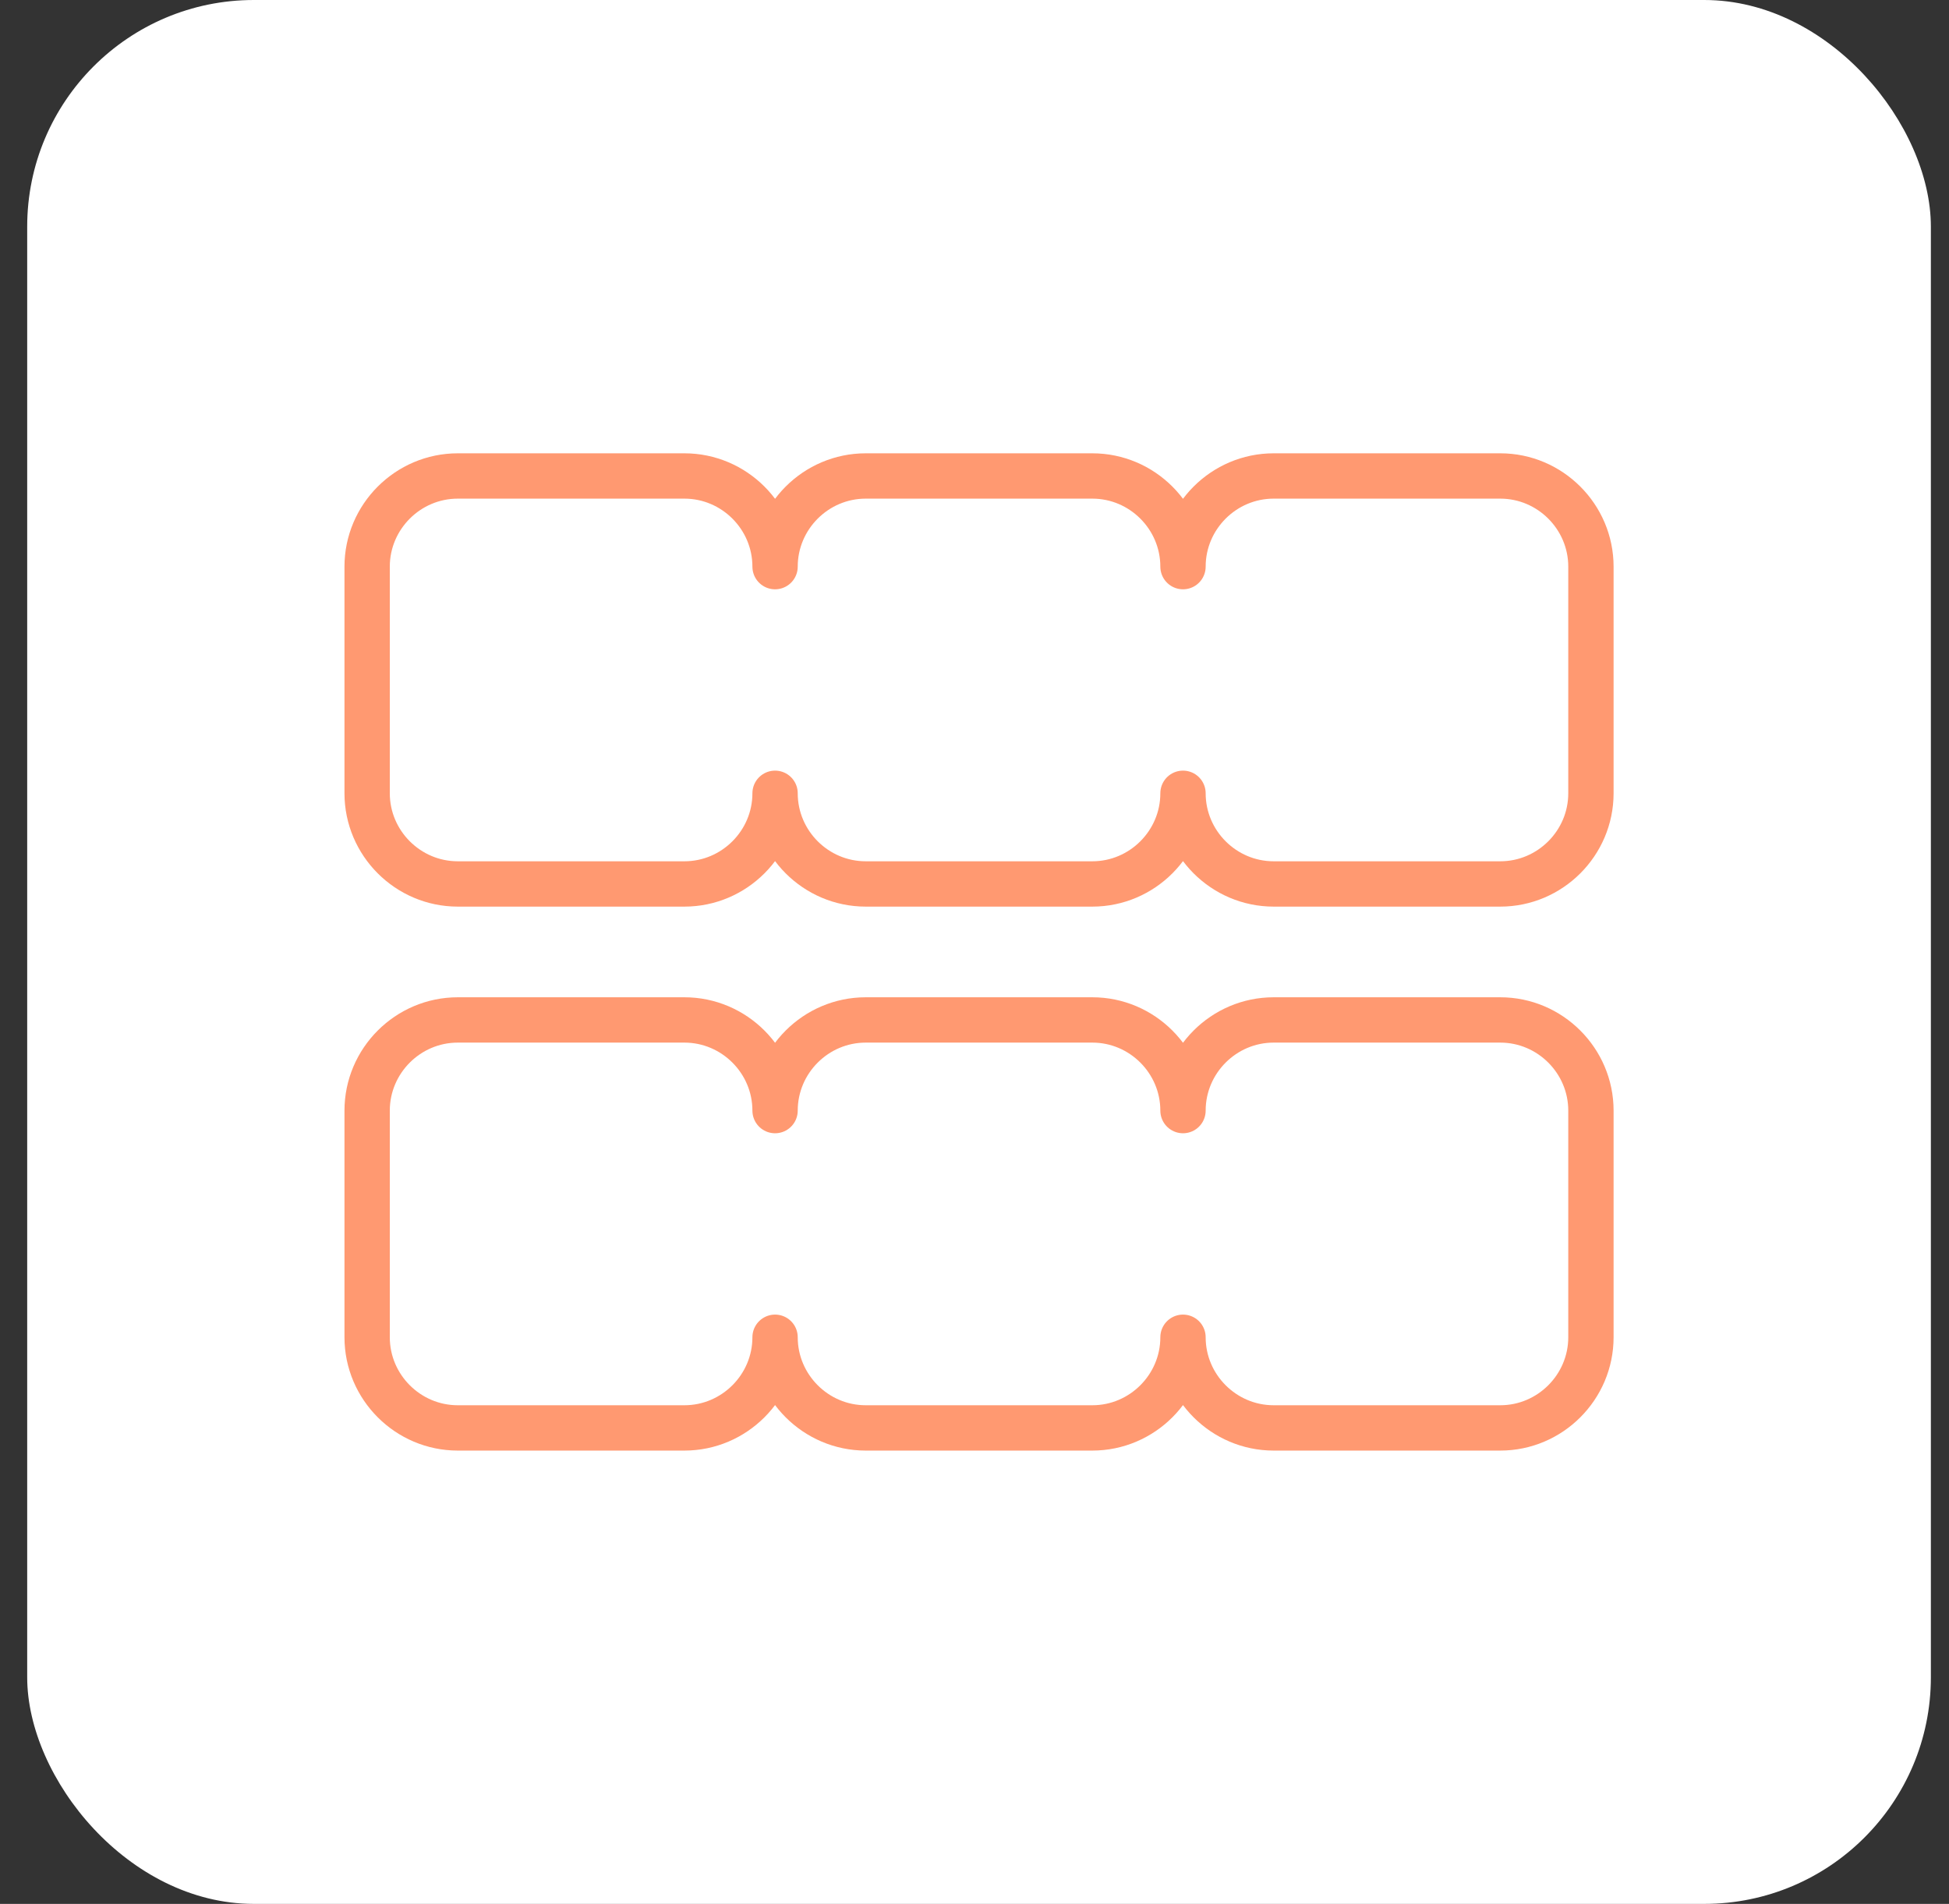
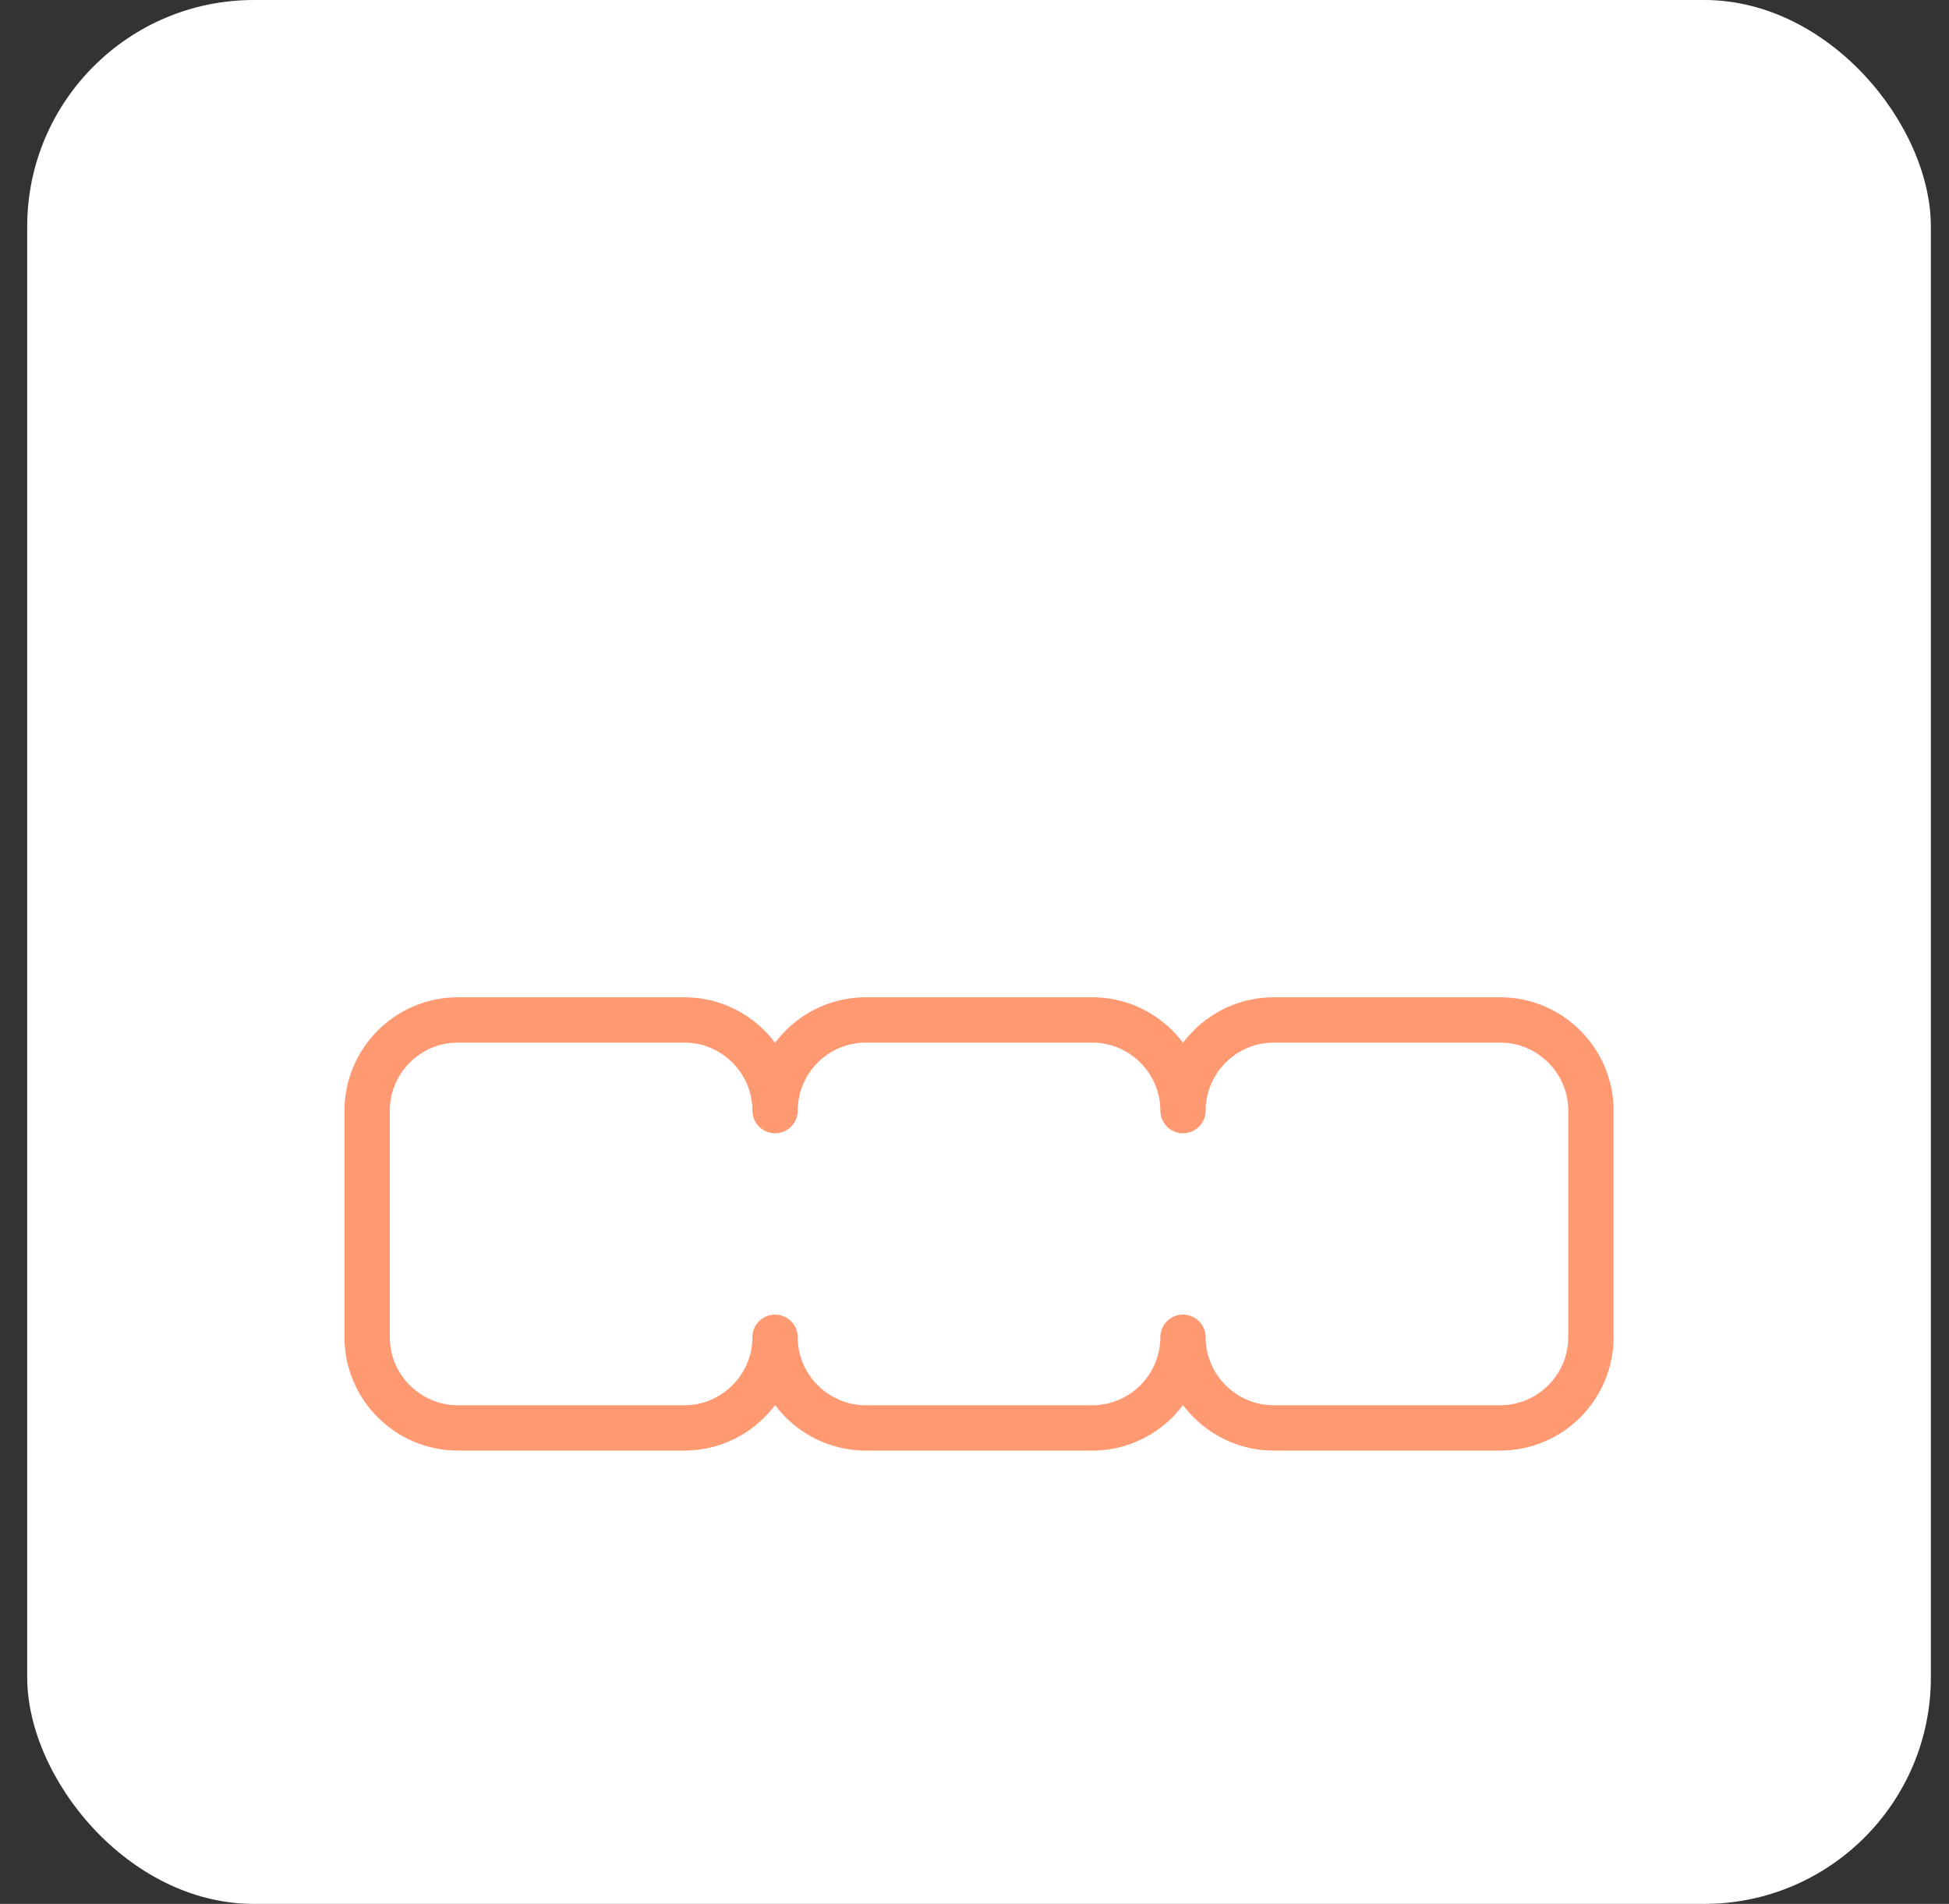
<svg xmlns="http://www.w3.org/2000/svg" width="43" height="42" viewBox="0 0 43 42" fill="none">
  <rect x="0" y="0" width="43" height="42" fill="#333333" stroke="none" />
  <rect x="0.6" width="42" height="42" rx="5" fill="white" />
  <g clip-path="url(#clip0_802_24959)">
-     <path d="M33.1 10.5H28.1C27 10.5 26.1 11.4 26.1 12.5C26.1 11.4 25.2 10.5 24.1 10.5H19.1C18 10.5 17.1 11.4 17.1 12.5C17.1 11.4 16.2 10.5 15.1 10.5H10.1C9 10.5 8.1 11.4 8.1 12.5V17.5C8.1 18.6 9 19.5 10.1 19.5H15.1C16.2 19.5 17.1 18.6 17.1 17.5C17.1 18.6 18 19.5 19.1 19.5H24.1C25.2 19.5 26.1 18.6 26.1 17.5C26.1 18.6 27 19.5 28.1 19.5H33.1C34.2 19.5 35.1 18.6 35.1 17.5V12.5C35.1 11.4 34.2 10.5 33.1 10.5Z" stroke="#FF9971" stroke-linecap="round" stroke-linejoin="round" />
    <path d="M33.1 22.5H28.1C27 22.5 26.1 23.4 26.1 24.5C26.1 23.4 25.2 22.5 24.1 22.5H19.1C18 22.5 17.1 23.4 17.1 24.5C17.1 23.4 16.2 22.5 15.1 22.5H10.1C9 22.5 8.1 23.4 8.1 24.5V29.5C8.1 30.6 9 31.5 10.1 31.5H15.1C16.2 31.5 17.1 30.6 17.1 29.5C17.1 30.6 18 31.5 19.1 31.5H24.1C25.2 31.5 26.1 30.6 26.1 29.5C26.1 30.6 27 31.5 28.1 31.5H33.1C34.2 31.5 35.1 30.6 35.1 29.5V24.5C35.1 23.4 34.2 22.5 33.1 22.5Z" stroke="#FF9971" stroke-linecap="round" stroke-linejoin="round" />
  </g>
  <defs>
    <clipPath id="clip0_802_24959">
      <rect width="28" height="22" fill="white" transform="translate(7.6 10)" />
    </clipPath>
  </defs>
</svg>